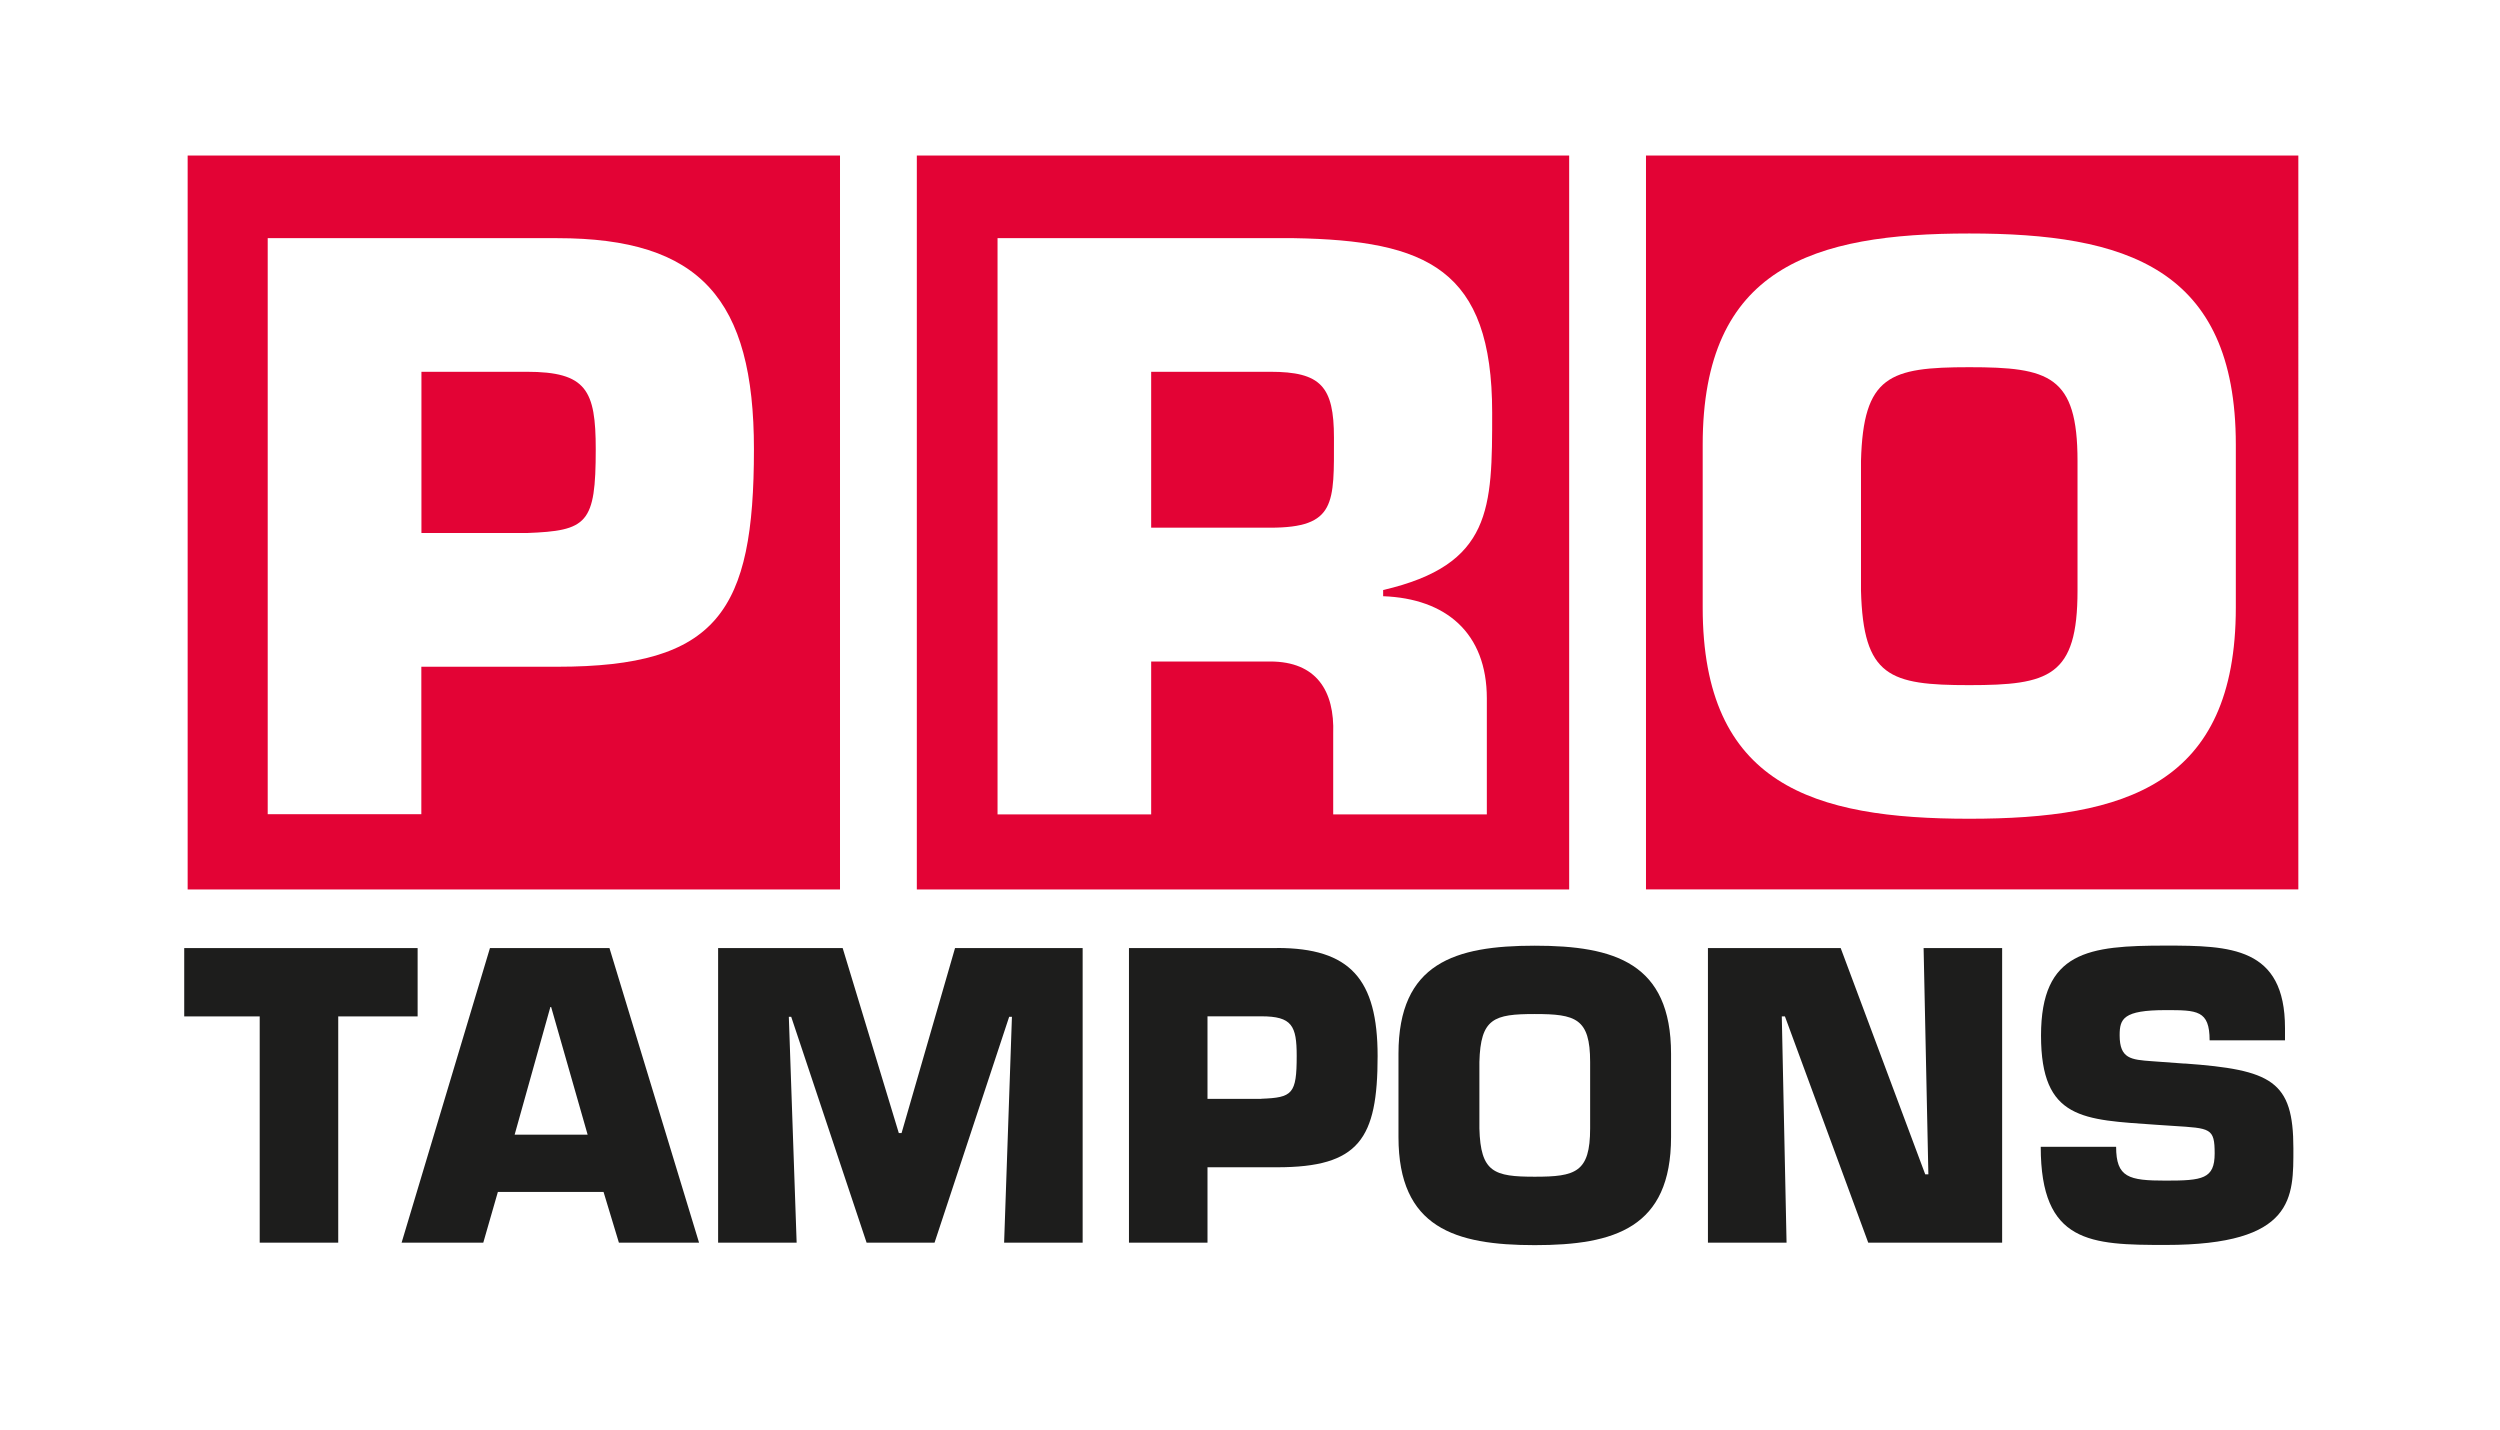
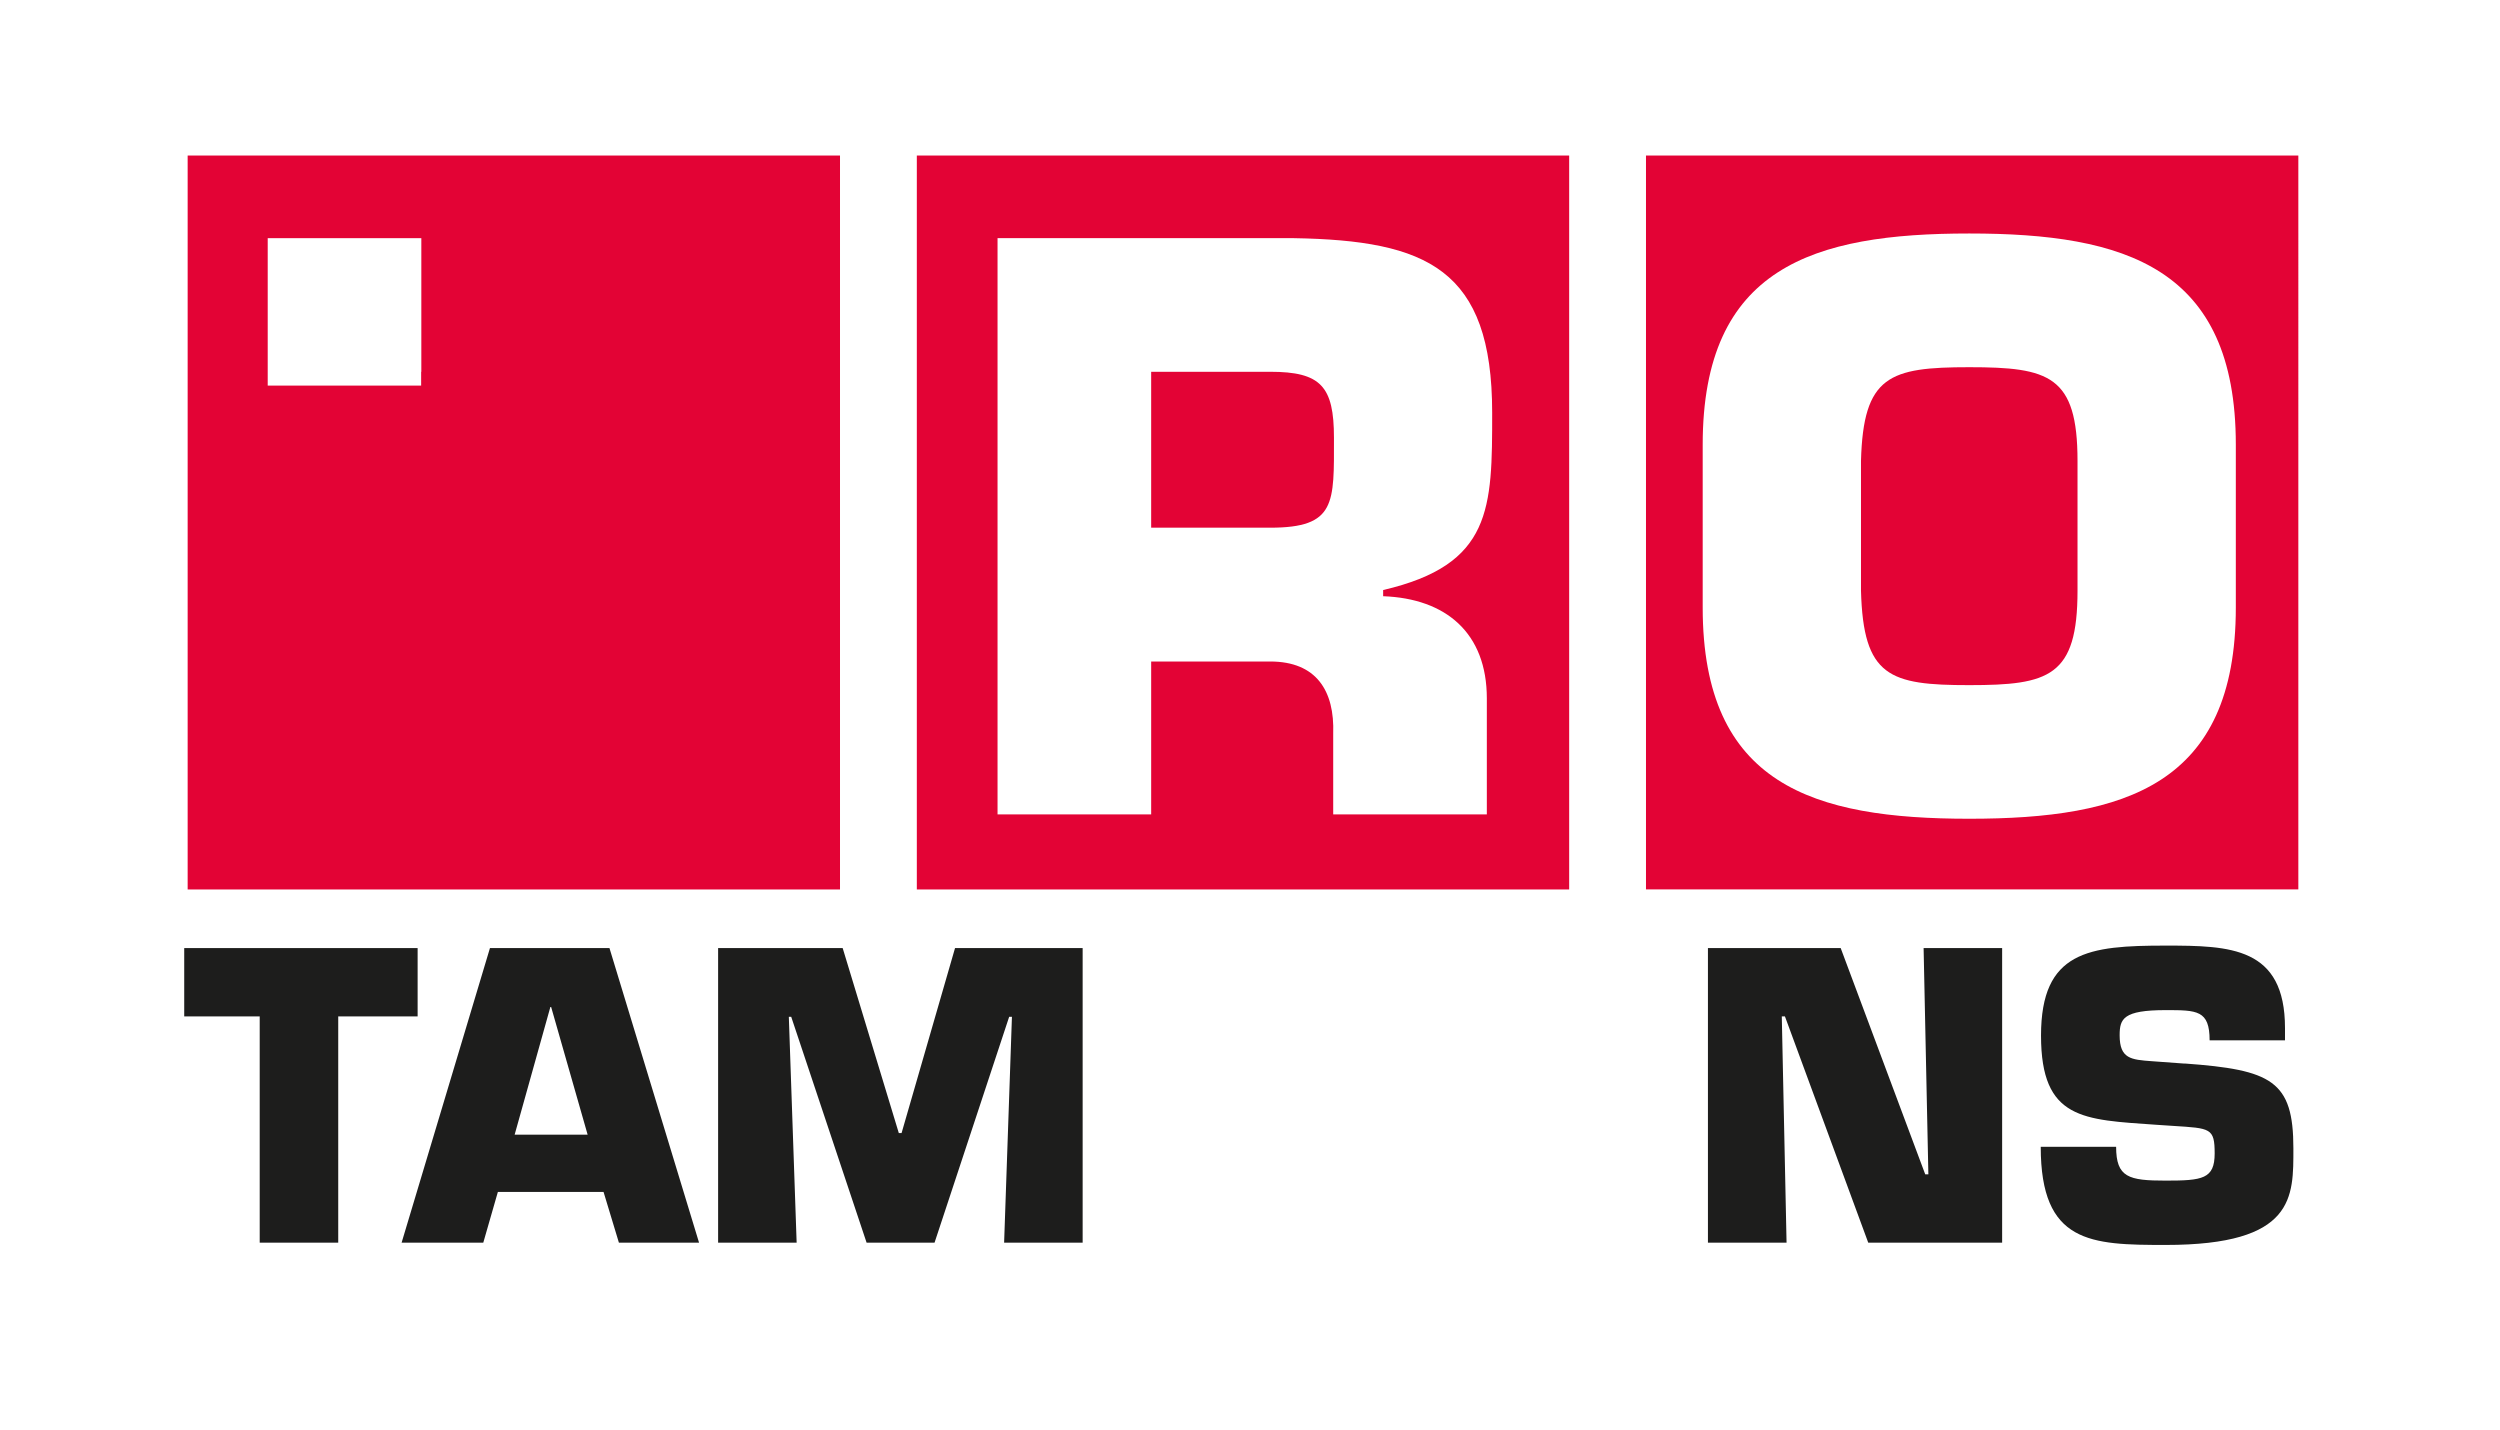
<svg xmlns="http://www.w3.org/2000/svg" id="Calque_1" data-name="Calque 1" version="1.1" viewBox="0 0 262.32 150">
  <defs>
    <style>
      .cls-1 {
        fill: #1d1d1c;
      }

      .cls-1, .cls-2 {
        stroke-width: 0px;
      }

      .cls-2 {
        fill: #e30335;
      }
    </style>
  </defs>
  <g>
    <polygon class="cls-1" points="43.82 99.48 19.33 99.48 19.33 106.65 27.25 106.65 27.25 130.39 35.49 130.39 35.49 106.65 43.82 106.65 43.82 99.48" />
    <path class="cls-1" d="M51.41,99.48l-9.27,30.91h8.57l1.53-5.32h11.09l1.61,5.32h8.41l-9.4-30.91h-12.53ZM54,119.06l3.75-13.4h.08l3.83,13.4h-7.67Z" />
    <polygon class="cls-1" points="94.6 118.89 94.31 118.89 88.42 99.48 75.35 99.48 75.35 130.39 83.59 130.39 82.77 106.69 83.02 106.69 90.93 130.39 98.06 130.39 105.89 106.69 106.18 106.69 105.36 130.39 113.6 130.39 113.6 99.48 100.21 99.48 94.6 118.89" />
-     <path class="cls-1" d="M134,99.48h-15.54v30.91h8.24v-7.91h7.3c8.61,0,10.55-2.97,10.55-11.67,0-8.08-2.89-11.34-10.55-11.34ZM132.35,115.3h-5.65v-8.66h5.65c3.22,0,3.71.99,3.71,4.16,0,4-.45,4.37-3.71,4.49Z" />
-     <path class="cls-1" d="M161.04,99.23c-8.37,0-14.3,1.81-14.3,11.34v8.74c0,9.52,5.93,11.34,14.3,11.34s14.3-1.81,14.3-11.34v-8.74c0-9.52-5.93-11.34-14.3-11.34ZM166.85,118.4c0,4.62-1.53,5.07-5.81,5.07s-5.69-.45-5.81-5.07v-6.97c.12-4.58,1.52-5.03,5.81-5.03s5.81.45,5.81,5.03v6.97Z" />
    <polygon class="cls-1" points="202.34 123.22 202.01 123.22 193.14 99.48 179.21 99.48 179.21 130.39 187.46 130.39 186.96 106.65 187.29 106.65 196.03 130.39 210.08 130.39 210.08 99.48 201.84 99.48 202.34 123.22" />
    <path class="cls-1" d="M229.21,111.6l-3.42-.25c-2.18-.16-3.38-.25-3.38-2.72,0-1.73.37-2.64,4.82-2.64,3.3,0,4.62,0,4.62,3.17h7.91v-1.28c0-8.53-5.77-8.66-12.53-8.66-8.08,0-13.07.58-13.07,9.44s4.45,8.82,12.08,9.36l1.81.12c3.88.25,4.33.21,4.33,2.89s-1.28,2.85-5.15,2.85-5.19-.33-5.19-3.55h-7.91c0,10.14,5.23,10.3,13.11,10.3,13.6,0,13.4-5.03,13.4-10.14,0-7.09-2.27-8.24-11.42-8.9Z" />
  </g>
  <g>
-     <path class="cls-2" d="M19.69,93.33h68.45V16.32H19.69v77ZM28.1,24.99h30.38c14.99,0,20.63,6.37,20.63,22.16,0,17.01-3.79,22.81-20.63,22.81h-14.27v15.47h-16.12V24.99Z" />
+     <path class="cls-2" d="M19.69,93.33h68.45V16.32H19.69v77ZM28.1,24.99h30.38h-14.27v15.47h-16.12V24.99Z" />
    <path class="cls-2" d="M62.51,47.15c0-6.21-.97-8.14-7.25-8.14h-11.04v16.92h11.04c6.37-.24,7.25-.97,7.25-8.79Z" />
    <path class="cls-2" d="M139.97,45.94c0-5.4-1.37-6.93-6.69-6.93h-12.49v16.36h12.49c6.93,0,6.69-2.58,6.69-9.43Z" />
    <path class="cls-2" d="M96.2,93.33h68.45V16.32h-68.45v77ZM104.67,24.99h31.11c13.94.24,20.79,3.22,20.79,18.3,0,10.07,0,15.96-11.44,18.62v.65c6.61.24,10.88,3.87,10.88,10.72v12.17h-16.12v-8.46c.16-4.51-1.77-7.58-6.61-7.58h-12.49v16.04h-16.12V24.99Z" />
    <path class="cls-2" d="M172.71,16.32v77h68.45V16.32h-68.45ZM234.6,63.75c0,18.62-11.61,22.16-27.97,22.16s-27.97-3.55-27.97-22.16v-17.09c0-18.62,11.61-22.16,27.97-22.16s27.97,3.55,27.97,22.16v17.09Z" />
    <path class="cls-2" d="M206.63,38.53c-8.38,0-11.12.89-11.36,9.83v13.62c.24,9.03,2.98,9.91,11.36,9.91s11.36-.89,11.36-9.91v-13.62c0-8.95-2.98-9.83-11.36-9.83Z" />
  </g>
</svg>